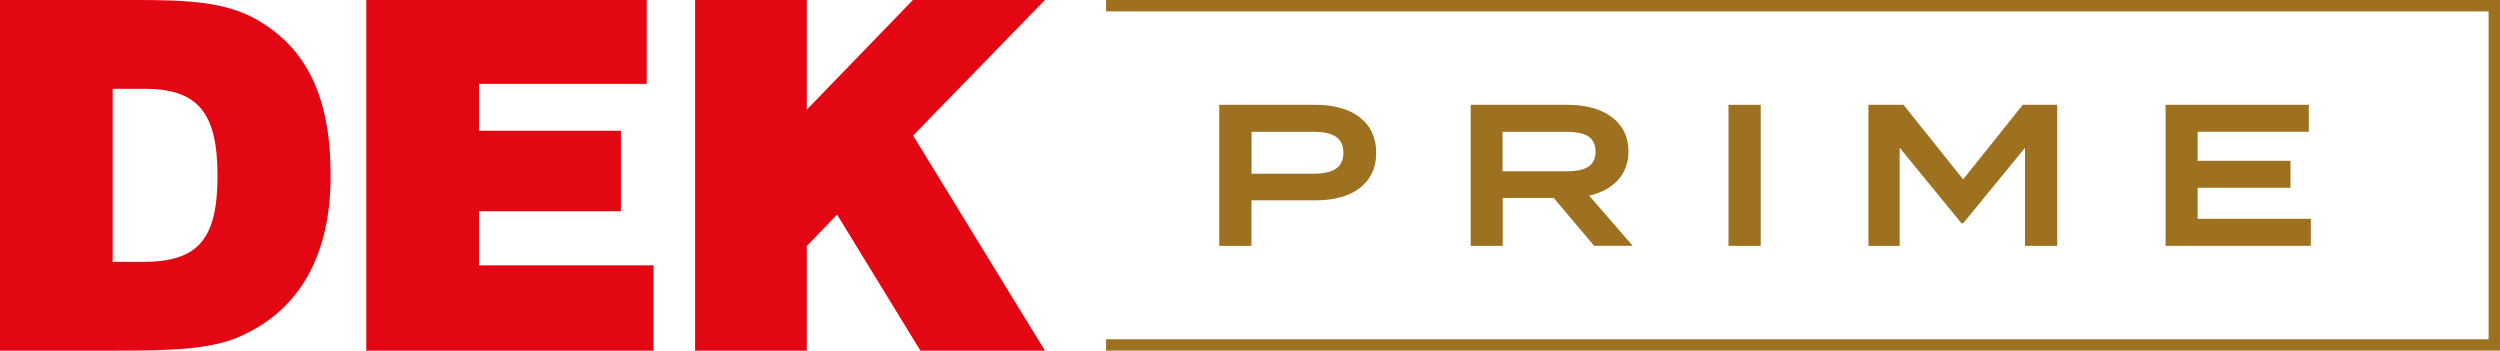
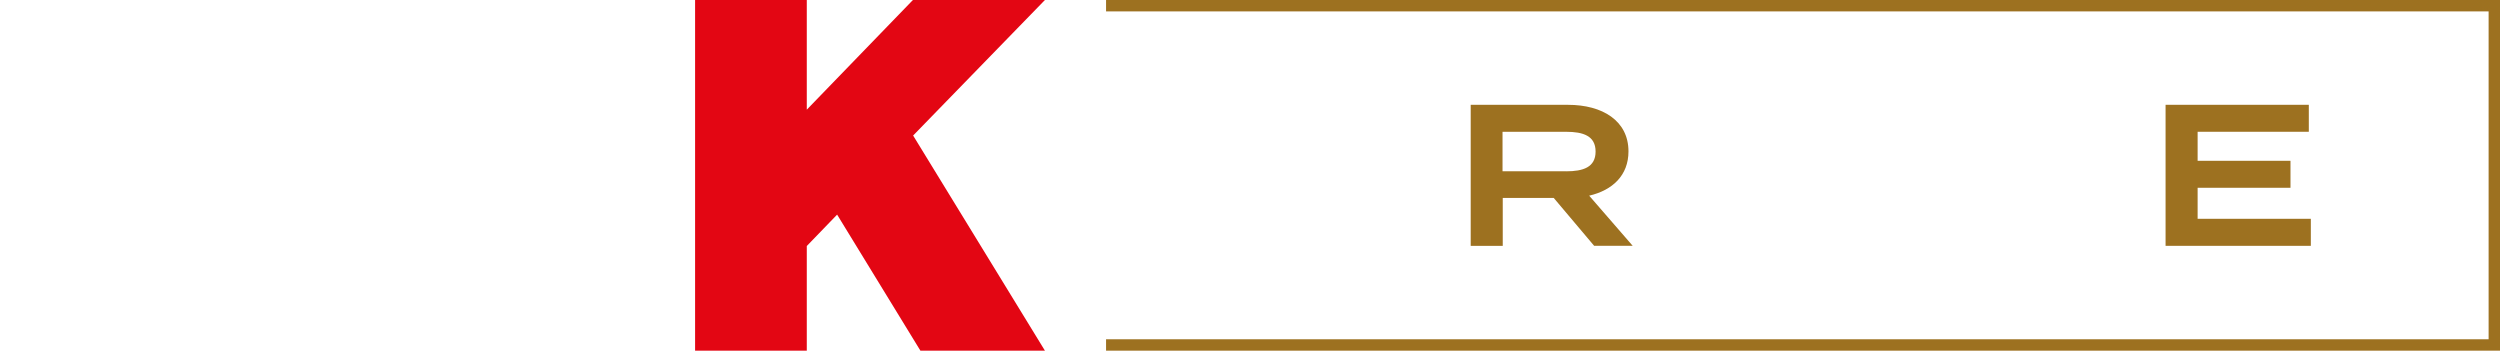
<svg xmlns="http://www.w3.org/2000/svg" id="Vrstva_2" data-name="Vrstva 2" width="283.47mm" height="39.76mm" viewBox="0 0 803.53 112.7">
  <defs>
    <style>
      .cls-1 {
        fill: #9d7120;
      }

      .cls-2 {
        fill: #e30613;
      }
    </style>
  </defs>
  <g id="Vrstva_1-2" data-name="Vrstva 1">
    <g>
      <g>
        <polygon class="cls-2" points="223.41 112.7 259.31 112.7 259.31 79.07 269.06 68.98 295.83 112.7 335.85 112.7 293.49 43.56 335.85 0 293.42 0 259.31 35.25 259.31 0 223.41 0 223.41 112.7 223.41 112.7" />
-         <polygon class="cls-2" points="117.74 112.7 210.06 112.7 210.06 85.27 153.95 85.27 153.95 67.87 199.57 67.87 199.57 42.01 153.95 42.01 153.95 26.96 207.87 26.96 207.87 0 117.74 0 117.74 112.7 117.74 112.7" />
-         <path class="cls-2" d="M36.21,84.18V28.53h10.19c17.08,0,23.51,7.52,23.51,27.9s-6.11,27.74-23.98,27.74h-9.72ZM0,112.7h36.99c17.56,0,30.88-.31,40.44-4.7,18.97-8.46,28.84-26.02,28.84-51.57s-7.84-40.91-23.51-50C72.42.47,59.88,0,43.73,0H0v112.7h0Z" />
      </g>
      <g>
        <g>
-           <path class="cls-1" d="M442.33,49.04c0,10.04-7.77,15.35-19.43,15.35h-20.66v14.63h-10.36v-45.33h31.02c11.65,0,19.43,5.44,19.43,15.35ZM431.78,49.1c0-5.18-3.88-6.74-9.71-6.74h-19.81v13.47h19.81c5.83,0,9.71-1.56,9.71-6.73Z" />
          <path class="cls-1" d="M512.39,79.02l-13.01-15.41h-16.38v15.41h-10.3v-45.33h31.28c11.07,0,19.43,5.12,19.43,14.96,0,7.71-5.12,12.5-12.63,14.24l13.99,16.12h-12.37ZM503.39,55.06c5.44,0,9.45-1.29,9.45-6.35s-4.01-6.35-9.45-6.35h-20.46v12.69h20.46Z" />
-           <path class="cls-1" d="M555.56,79.02v-45.33h10.36v45.33h-10.36Z" />
-           <path class="cls-1" d="M661.22,33.69v45.33h-10.36v-31.53l-19.88,24.28h-.52l-19.88-24.28v31.53h-10.04v-45.33h11.27l19.17,23.96,19.17-23.96h11.07Z" />
          <path class="cls-1" d="M742.73,70.34v8.67h-46.69v-45.33h46.04v8.67h-35.74v9.33h29.85v8.67h-29.85v9.97h36.39Z" />
        </g>
        <polygon class="cls-1" points="803.53 112.7 355.5 112.7 355.5 109.05 799.87 109.05 799.87 3.66 355.5 3.66 355.5 0 803.53 0 803.53 112.7" />
      </g>
    </g>
  </g>
</svg>